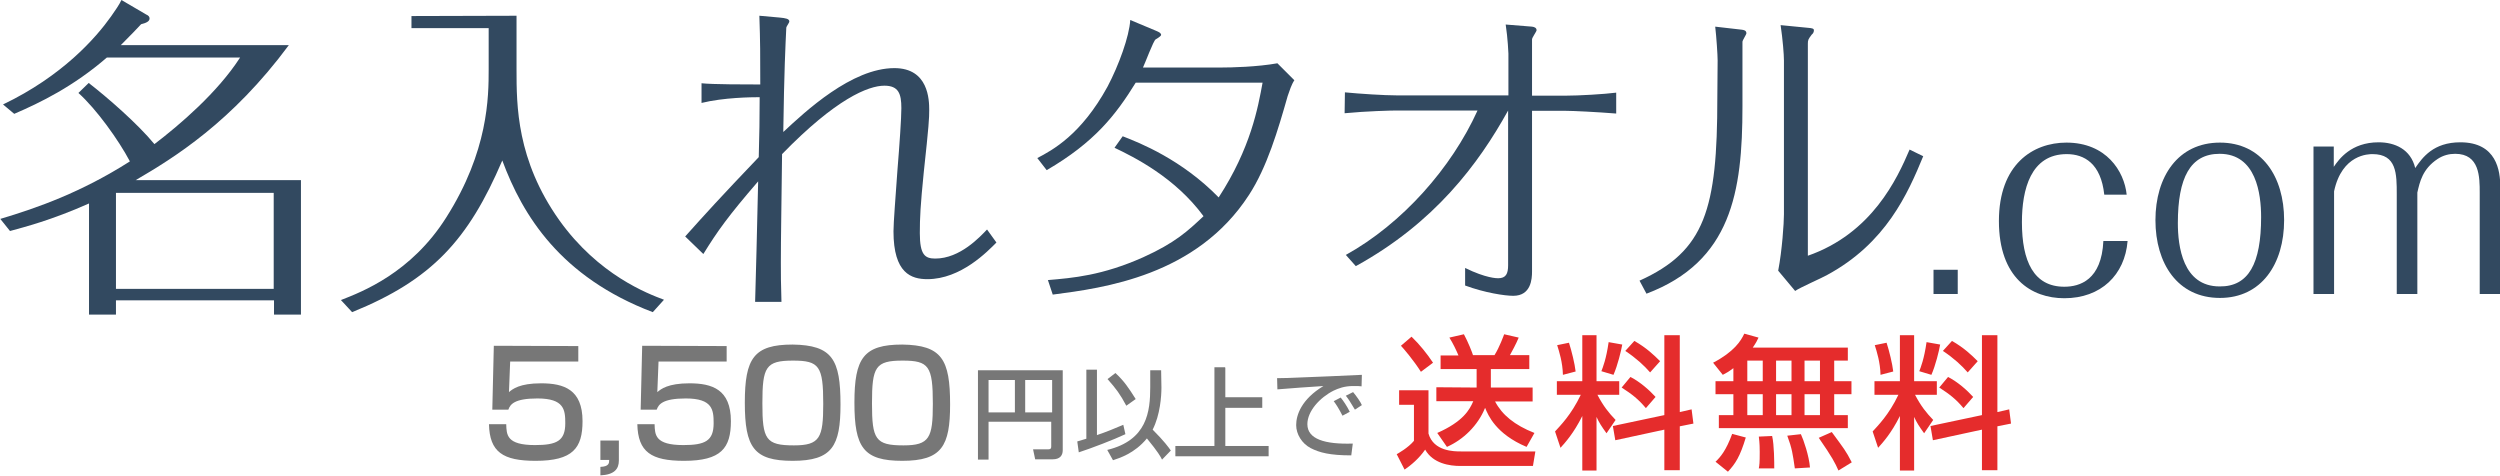
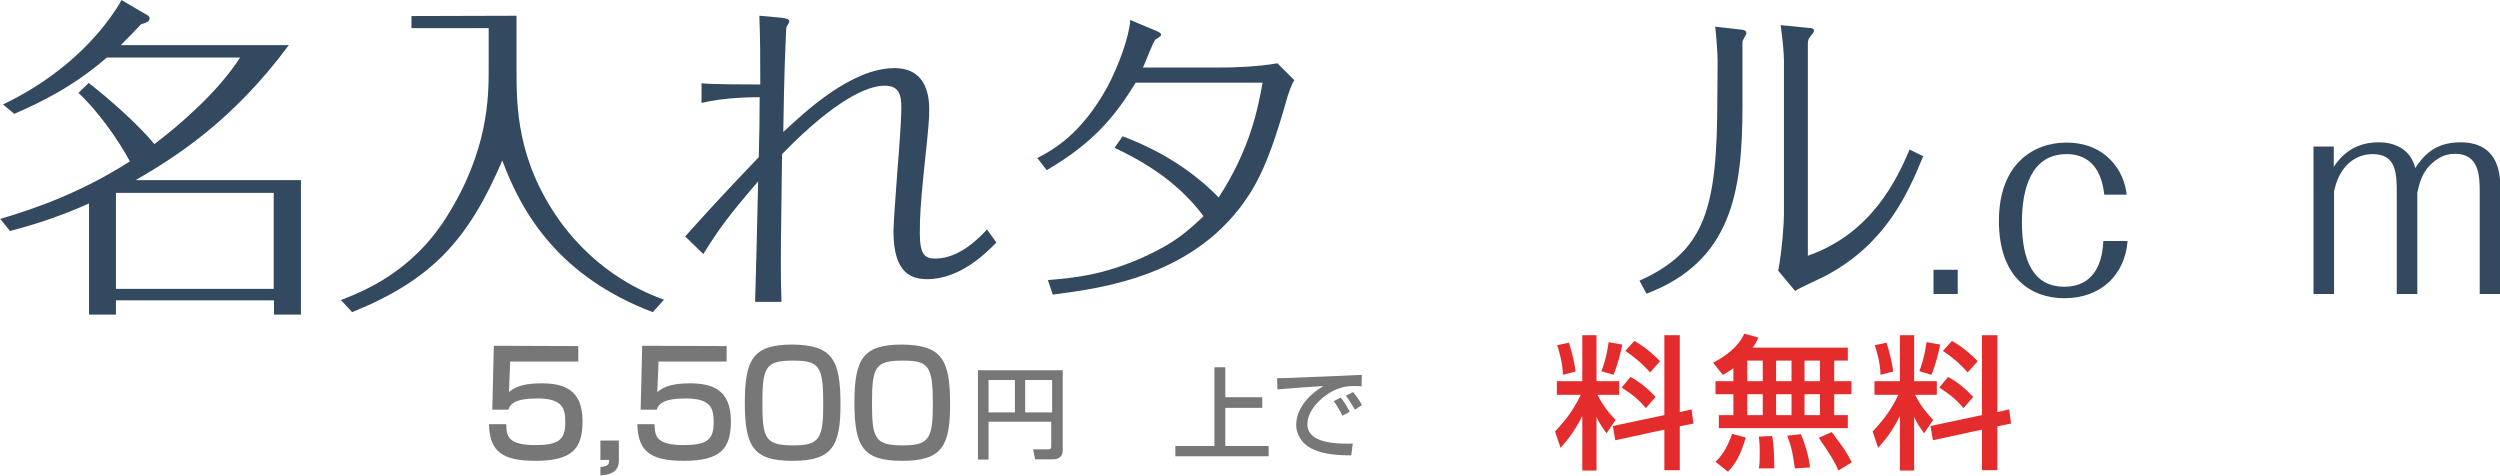
<svg xmlns="http://www.w3.org/2000/svg" version="1.1" id="レイヤー_1" x="0px" y="0px" viewBox="0 0 825.7 157.1" style="enable-background:new 0 0 825.7 157.1;" xml:space="preserve">
  <style type="text/css">
	.st0{fill:#324960;}
	.st1{fill:#777777;}
	.st2{fill:#E52C2C;}
</style>
  <g>
    <path class="st0" d="M29.3,27.4c6.2,4.8,16.2,13.5,21.7,20.2c8.4-6.4,20.9-17.1,28.3-28.6h-44c-11.1,9.6-22,14.9-30.6,18.6L1,34.5   c19.6-9.4,30.6-21.9,35.7-29.1C38,3.5,39.4,1.6,40.1,0l8.2,4.8c0.7,0.3,1.1,0.7,1.1,1.3c0,1-1.2,1.5-2.8,1.9   c-1.5,1.6-3,3.2-6.7,6.9h55.5C76.6,40.3,57.5,52.1,44.8,59.5h54.6v44.4h-8.9v-4.7H38.3v4.7h-8.9V67.2C16.8,72.8,8,75,3.3,76.3   l-3.2-4c12.4-3.7,26.8-8.8,42.8-19c-3.7-7-11-17.2-17-22.6L29.3,27.4z M90.4,95.3V63.7H38.3v31.7h52.1V95.3z" />
    <path class="st0" d="M170.6,5.2v17.7c0,11.9,0,29.9,14.1,49.8C197.7,90.9,214,97,219.3,99l-3.7,4.1c-30.5-11.6-43-32-49.7-50.1   c-11.2,26.2-23.2,39.4-49.6,50.1l-3.7-4c6.9-2.7,23.2-8.9,34.8-27.3c13.9-21.9,14-39.8,14-48.9V9.3h-25.5v-4L170.6,5.2L170.6,5.2z" />
    <path class="st0" d="M329.1,80.1c-2.9,2.9-11.7,12.1-22.8,12.1c-5.3,0-11.2-1.9-11.2-15.8c0-2.9,0.7-11.5,1.3-20.1   c0.7-8.6,1.3-17.3,1.3-20.6c0-4.7-0.9-7.4-5.6-7.4c-5.3,0-16,4.3-33.8,22.6c-0.2,17.9-0.4,27.5-0.4,35.8c0,4.3,0,6.2,0.2,13h-8.7   c0.2-6.3,0.7-26,1-39.8c-10,11.6-13.4,16.4-18.1,24l-6-5.8c6.8-7.6,11.7-13,24.3-26.2c0.2-6.3,0.3-13.8,0.3-19.8   c-2.7,0-11.9,0.1-19.2,1.9v-6.5c3.5,0.4,15.2,0.4,19.4,0.4c0-9.7,0-14.1-0.3-22.7l6.7,0.6c2,0.2,3.2,0.4,3.2,1.3c0,0.4-1,1.7-1,2   c-0.3,6.4-0.7,14-1,34.5c7.3-6.8,22.6-21.1,36.7-21.1c11.3,0,11.5,10.5,11.5,13.9c0,2.6-0.1,4.9-1.8,20.5c-1.1,11-1.3,15-1.3,20.1   c0,7.2,1.7,8.4,5.1,8.4c8.2,0,14.8-7.2,17.1-9.6L329.1,80.1z" />
    <path class="st0" d="M427.5,26.5c-1,1.5-1.6,3.5-2.2,5.2c-3.2,11.2-6.8,23.5-12.8,32.7c-17.3,26.7-47.9,30.7-64.8,32.9l-1.6-4.8   c8.3-0.7,17.9-1.5,31.4-7.5c10.6-4.8,14.7-8.6,20-13.6c-9.4-12.8-22.9-19.5-29.4-22.6l2.7-3.8c5.7,2.2,19.5,7.7,31.7,20.2   c10.6-16.3,13-29.7,14.5-37.9h-41.9C368.5,38,361.5,47,345.7,56.2l-3.1-4c5-2.6,14.5-7.7,23.2-23.6c3.7-7,7.2-16.6,7.5-22l8.6,3.6   c1.2,0.5,1.6,0.9,1.6,1.3c0,0.4-1.1,1.1-1.8,1.5c-0.7,0.3-3.5,7.9-4.2,9.3h25.8c3.5,0,11.9-0.2,18.6-1.4L427.5,26.5z" />
-     <path class="st0" d="M444.2,30.5c5.1,0.5,13.1,1,17,1h37V17.7c0-0.1-0.2-5-0.9-9.6l8.7,0.7c0.8,0.1,1.5,0.4,1.5,1.2   c0,0.4-1.5,2.4-1.5,3v18.6h11c4.5,0,12.9-0.5,16.8-1v6.9c-6.3-0.5-14.2-0.9-16.8-0.9h-11v53.1c0,2.4-0.3,8-6.2,8   c-2.8,0-9.4-1-15.9-3.4v-5.8c6.9,3.4,10.5,3.4,10.9,3.4c2.6,0,3.3-1.5,3.3-4.3V36.5c-9.8,17.7-24.3,37.1-50.3,51.4l-3.3-3.7   c18.6-10.3,34.9-28.7,43.5-47.7h-26.9c-1.6,0-9.7,0.2-17,0.9L444.2,30.5L444.2,30.5z" />
    <path class="st0" d="M567.3,20c0-1.8-0.4-7.8-0.8-11.2l8.7,1c0.7,0.1,1.6,0.2,1.6,1.2c0,0.4-1.3,2.3-1.3,2.8v21.4   c0,28.3-3.7,51.2-31.7,61.8l-2.3-4.3c21.7-9.8,25.7-23.7,25.7-60.3L567.3,20L567.3,20z M597,84.5c21.3-7.4,29.6-25.5,33.7-35.1   l4.5,2.2c-5.1,12.4-12.3,28.7-31.7,39.2c-1.5,0.9-9.1,4.2-10.6,5.3l-5.6-6.7c1.3-6.7,1.9-15.8,1.9-18.6V20c0-2-0.4-7-1.1-11.7   l9.2,0.9c1.1,0.1,1.8,0.2,1.8,0.8c0,0.7-0.4,1.2-0.7,1.4c-1.2,1.6-1.3,1.8-1.3,3.1v70H597z" />
    <path class="st0" d="M646.6,97.1h-8v-8h8V97.1z" />
    <path class="st0" d="M702.7,79.6c-0.9,11.2-8.8,18.9-20.9,18.9c-10.9,0-21.6-6.7-21.6-25.5c0-18.7,11.2-25.9,22.3-25.9   c13.1,0,19.1,9.4,19.9,17.2H695c-1.1-10.3-6.6-13.4-12.4-13.4c-11.9,0-14.8,11.7-14.8,22.5c0,12.9,3.9,21.3,14,21.3   c5.1,0,12.3-2.2,12.9-15.1H702.7z" />
-     <path class="st0" d="M733.2,98.4c-14,0-21.3-11.4-21.3-25.7s7.4-25.6,21.3-25.6c13.8,0,21.2,11.2,21.2,25.6   C754.4,87.2,746.9,98.4,733.2,98.4z M746.8,71.7c0-7.6-1.6-20.9-13.7-20.9c-9.7,0-13.8,7.9-13.8,22.9c0,7.6,1.6,20.9,13.8,20.9   C742.7,94.7,746.8,87,746.8,71.7z" />
    <path class="st0" d="M770.8,48.4v6.7c1.7-2.5,5.7-8.1,14.8-8.1c5.4,0,10.6,2.3,12.1,8.5c2.4-3.5,6-8.5,14.9-8.5   c12,0,13.2,9.4,13.2,14.8v35.3H819V63.7c0-5.2,0-12.9-8.1-12.9c-2,0-4,0.5-5.8,1.7c-5,3.3-5.9,7.6-6.7,11.1v33.5h-6.8V64.2   c0-6.8,0-13.3-8-13.3c-1.2,0-10.1,0-12.7,12.3v33.9h-6.8V48.4L770.8,48.4L770.8,48.4z" />
  </g>
  <g>
    <g>
      <path class="st1" d="M191,114.3v5.1h-22.5l-0.4,10.1c1.2-1,3.5-2.9,10.6-2.9c7.5,0,13.7,2,13.7,12.5c0,8.9-3.2,13.1-15.5,13.1    c-10.8,0-15.2-2.9-15.4-12.1h5.7c0.1,3.5,0.1,6.9,9.5,6.9c7.2,0,10-1.4,10-7.2c0-4.4-0.3-8.2-9.2-8.2c-7.7,0-9,2-9.6,3.7h-5.3    l0.5-21.1L191,114.3L191,114.3z" />
      <path class="st1" d="M240,114.3v5.1h-22.5l-0.4,10.1c1.2-1,3.5-2.9,10.6-2.9c7.5,0,13.7,2,13.7,12.5c0,8.9-3.2,13.1-15.5,13.1    c-10.8,0-15.2-2.9-15.4-12.1h5.7c0.1,3.5,0.1,6.9,9.5,6.9c7.2,0,10-1.4,10-7.2c0-4.4-0.3-8.2-9.2-8.2c-7.7,0-9,2-9.6,3.7h-5.3    l0.5-21.1L240,114.3L240,114.3z" />
      <path class="st1" d="M204.4,145.5v6.6c0,2.8-1.5,4.7-6.1,4.9v-2.8c2.9-0.1,2.9-1.3,2.9-2.3h-2.9v-6.4H204.4L204.4,145.5z" />
      <path class="st1" d="M277.6,133.6c0,13.7-2.7,18.6-15.8,18.6c-12.8,0-15.8-4.4-15.8-19.2c0-14.7,3-19.2,15.8-19.2    C274.9,114,277.6,118.7,277.6,133.6z M251.8,133.2c0,11.9,1.1,13.9,10.4,13.9c8.6,0,9.7-2.5,9.7-13.7c0-12.5-1.3-14.3-10-14.3    C252.9,119.1,251.8,121.2,251.8,133.2z" />
      <path class="st1" d="M313.8,133.6c0,13.7-2.7,18.6-15.8,18.6c-12.8,0-15.8-4.4-15.8-19.2c0-14.7,3-19.2,15.8-19.2    C311.1,114,313.8,118.7,313.8,133.6z M288,133.2c0,11.9,1.1,13.9,10.4,13.9c8.6,0,9.7-2.5,9.7-13.7c0-12.5-1.3-14.3-10-14.3    C289.1,119.1,288,121.2,288,133.2z" />
    </g>
    <g>
-       <path class="st2" d="M462.1,128.9h9.7v14.3c1.7,5.9,8.5,5.9,10.7,5.9h24.6l-0.8,4.8h-24c-3.5,0-9-0.8-11.6-5.4    c-2,2.9-4.6,5.1-6.8,6.6l-2.6-5.1c0.4-0.2,3.8-2.1,5.7-4.4v-11.9h-4.9L462.1,128.9L462.1,128.9z M466.2,111.2    c2.7,2.6,5.1,5.6,7.1,8.6l-4,3c-2.4-3.8-5.9-7.9-6.6-8.6L466.2,111.2z M487.7,128v-6.1h-11.9v-4.5h5.9c-0.7-1.7-1.8-4-3-5.9    l4.8-1.1c1.4,2.6,2.7,5.9,3,6.9h7.1c1.7-2.7,3-6.4,3.2-6.9l4.8,1.1c-0.9,2.2-2.3,4.7-2.9,5.8h6.4v4.6h-12.7v6.1h13.8v4.6h-12.4    c2.3,4.4,6.4,7.8,13,10.4l-2.6,4.6c-10.2-4.3-12.7-10.5-13.7-12.9c-2.4,5.9-7.2,10.5-12.6,12.9l-3.2-4.6    c8.6-3.8,10.7-7.7,11.9-10.5h-12.2v-4.6L487.7,128L487.7,128z" />
      <path class="st2" d="M522.6,137.4c-2.9,5.8-5.6,8.7-7.2,10.5l-1.8-5.4c1.7-1.9,5.3-5.4,8.5-12.1h-7.9v-4.5h8.4v-15.2h4.7v15.2h7.5    v4.5h-7.2c2,3.8,3.7,5.9,6,8.3l-3,4.4c-1.6-2.2-2.5-3.6-3.3-5.4v17.7h-4.7V137.4z M518.2,113.2c0.9,2.8,1.9,6.9,2.2,9.5l-4.2,1.1    c-0.1-4.1-1.2-7.6-1.9-9.8L518.2,113.2z M535.8,113.8c-0.4,2.2-1.5,6.8-2.9,10l-4-1.2c0.5-1.3,1.6-4,2.4-9.6L535.8,113.8z     M549.7,137.1v-26.4h5.1v25.4l3.9-0.9l0.6,4.7l-4.5,0.9v14.5h-5.1v-13.4l-16.2,3.5l-0.8-4.7L549.7,137.1z M538.5,124.5    c3.3,1.7,6.3,4.4,8.3,6.6l-3.2,3.7c-2.5-3-4.6-4.6-8-6.8L538.5,124.5z M539.8,112.6c4,2.3,6.4,4.6,8.5,6.7L545,123    c-2-2.3-4.6-4.7-8.2-7.1L539.8,112.6z" />
      <path class="st2" d="M572.5,121.6c-1.6,1.2-2.5,1.7-3.5,2.2l-3.2-4c6.9-3.6,9.2-7.2,10.3-9.6l4.7,1.3c-0.4,0.9-0.8,1.7-1.9,3.3    h31.4v4.3h-4.5v6.8h5.7v4.3h-5.7v6.9h4.5v4.3h-42.6v-4.3h4.8v-6.9h-5.9v-4.3h5.9V121.6L572.5,121.6z M576.6,144.5    c-1.9,6.3-3.4,8.6-5.9,11.3l-4.1-3.3c1.6-1.5,3.5-3.7,5.5-9.2L576.6,144.5z M577.1,119.1v6.8h5.1v-6.8H577.1L577.1,119.1z     M577.1,130.2v6.9h5.1v-6.9H577.1z M585.3,144c0.7,3,0.7,8.9,0.7,10.7h-5.1c0.2-1.1,0.3-1.7,0.3-5.4c0-0.9,0-2.9-0.3-5.1    L585.3,144z M586.6,119.1v6.8h5.1v-6.8H586.6L586.6,119.1z M586.6,130.2v6.9h5.1v-6.9H586.6z M594.8,143.4c0.9,1.9,2.7,7.2,3,11    l-5,0.3c-0.7-4.8-0.9-6.5-2.5-10.8L594.8,143.4z M596,119.1v6.8h5.1v-6.8H596L596,119.1z M596,130.2v6.9h5.1v-6.9H596z M605,142.7    c4.1,5.6,4.6,6.1,6.6,10l-4.4,2.7c-1.1-2.5-2-4.3-6.5-10.8L605,142.7z" />
      <path class="st2" d="M627.5,137.4c-2.9,5.8-5.6,8.7-7.2,10.5l-1.8-5.4c1.7-1.9,5.3-5.4,8.5-12.1h-7.9v-4.5h8.4v-15.2h4.7v15.2h7.5    v4.5h-7.2c2,3.8,3.7,5.9,6,8.3l-3,4.4c-1.6-2.2-2.5-3.6-3.3-5.4v17.7h-4.7V137.4L627.5,137.4z M623.1,113.2    c0.9,2.8,1.9,6.9,2.2,9.5l-4.2,1.1c-0.1-4.1-1.2-7.6-1.9-9.8L623.1,113.2z M640.8,113.8c-0.4,2.2-1.5,6.8-2.9,10l-4-1.2    c0.5-1.3,1.6-4,2.4-9.6L640.8,113.8z M654.6,137.1v-26.4h5.1v25.4l3.9-0.9l0.6,4.7l-4.5,0.9v14.5h-5.1v-13.4l-16.2,3.5l-0.8-4.7    L654.6,137.1z M643.4,124.5c3.3,1.7,6.3,4.4,8.3,6.6l-3.2,3.7c-2.5-3-4.6-4.6-8-6.8L643.4,124.5z M644.7,112.6    c4,2.3,6.4,4.6,8.5,6.7l-3.3,3.7c-2-2.3-4.6-4.7-8.2-7.1L644.7,112.6z" />
    </g>
    <g>
      <path class="st1" d="M347.5,139.3h-21v12.5H323v-29.5h28v26.4c0,1.7-0.9,3-3.3,3h-5.8l-0.7-3.3h5.1c0.7,0,0.9-0.3,0.9-0.9v-8.2    H347.5z M326.5,136.2h8.7v-10.7h-8.7V136.2z M338.6,136.2h8.9v-10.7h-8.9V136.2z" />
    </g>
    <g>
-       <path class="st1" d="M355.8,145.8c0.9-0.3,1.4-0.4,3-0.9v-22.8h3.5v21.6c3-1,5.9-2.2,8.7-3.4l0.7,3.1c-3.8,1.8-11.1,4.6-15.4,6    L355.8,145.8z M368.4,123.2c2.9,2.7,4.3,4.8,6.7,8.6L372,134c-2.1-3.9-3.3-5.5-6.2-8.8L368.4,123.2z M383.6,128    c0,2.8-0.4,9-2.9,13.9c3.9,3.9,5.3,5.9,6,6.9l-2.9,3c-0.5-1-1.3-2.5-5-7c-4.1,5-9.1,6.5-11.2,7.2l-1.9-3.4    c13.2-3.2,14.2-12.7,14.2-20.7v-5.6h3.6L383.6,128L383.6,128z" />
      <path class="st1" d="M404.7,121.4v9.8h12.2v3.5h-12.2v12.6H419v3.4h-30.8v-3.4h12.9v-26h3.5v0.1H404.7z" />
      <path class="st1" d="M449.7,127.6c-0.7-0.1-1.4-0.1-2.8-0.1c-2.9,0-4.9,0.8-6.4,1.5c-4.6,2.3-8.7,6.8-8.7,11.1    c0,4.9,5.7,6.7,15,6.4l-0.5,3.9c-7,0-10.5-0.9-13.4-2.4s-4.8-4.6-4.8-7.6c0-3.3,1.7-8.5,9-12.9c-5.1,0.3-10.1,0.7-15.2,1.1    l-0.1-3.7c2.2,0,4.7-0.1,6.9-0.2c2.8-0.1,17.7-0.7,21.1-0.9L449.7,127.6z M443.4,137.3c-1.3-2.5-2-3.6-2.9-4.8l2.3-1.2    c0.9,1.1,2,2.7,3,4.7L443.4,137.3z M447.5,135.3c-1.8-3-2-3.3-3-4.6l2.4-1.2c1.1,1.3,2.5,3.3,2.9,4.3L447.5,135.3z" />
    </g>
  </g>
</svg>